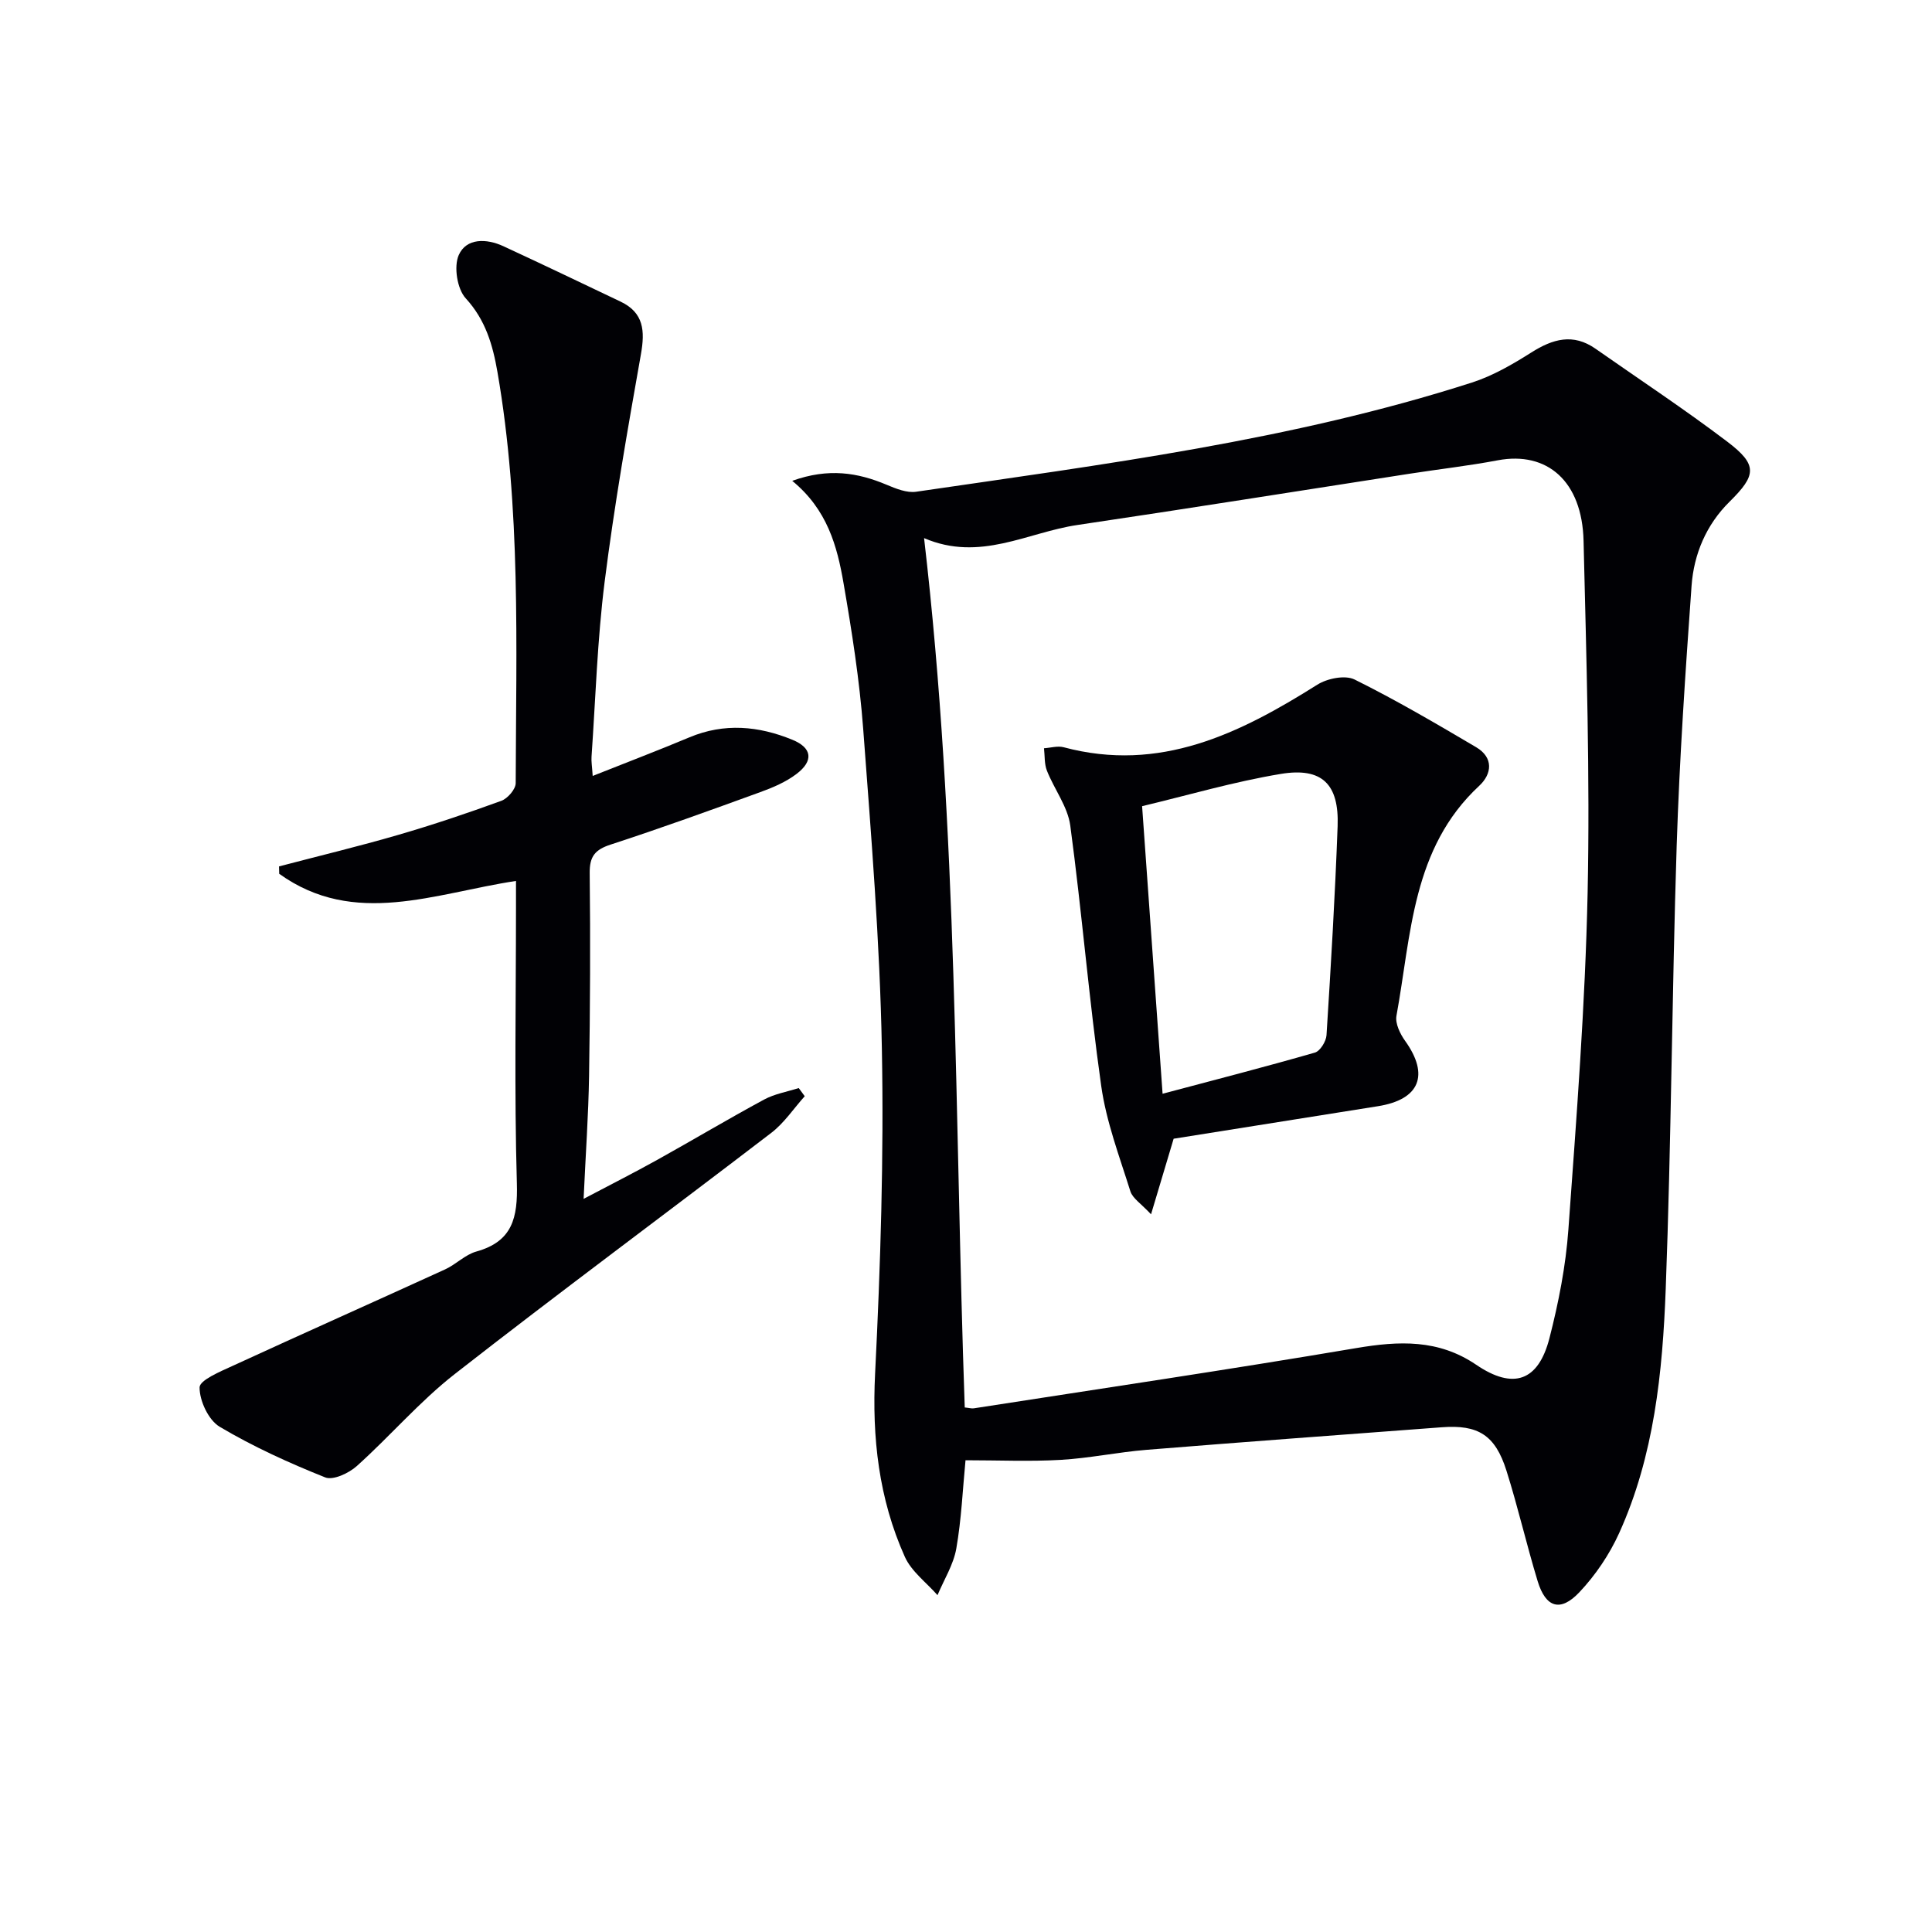
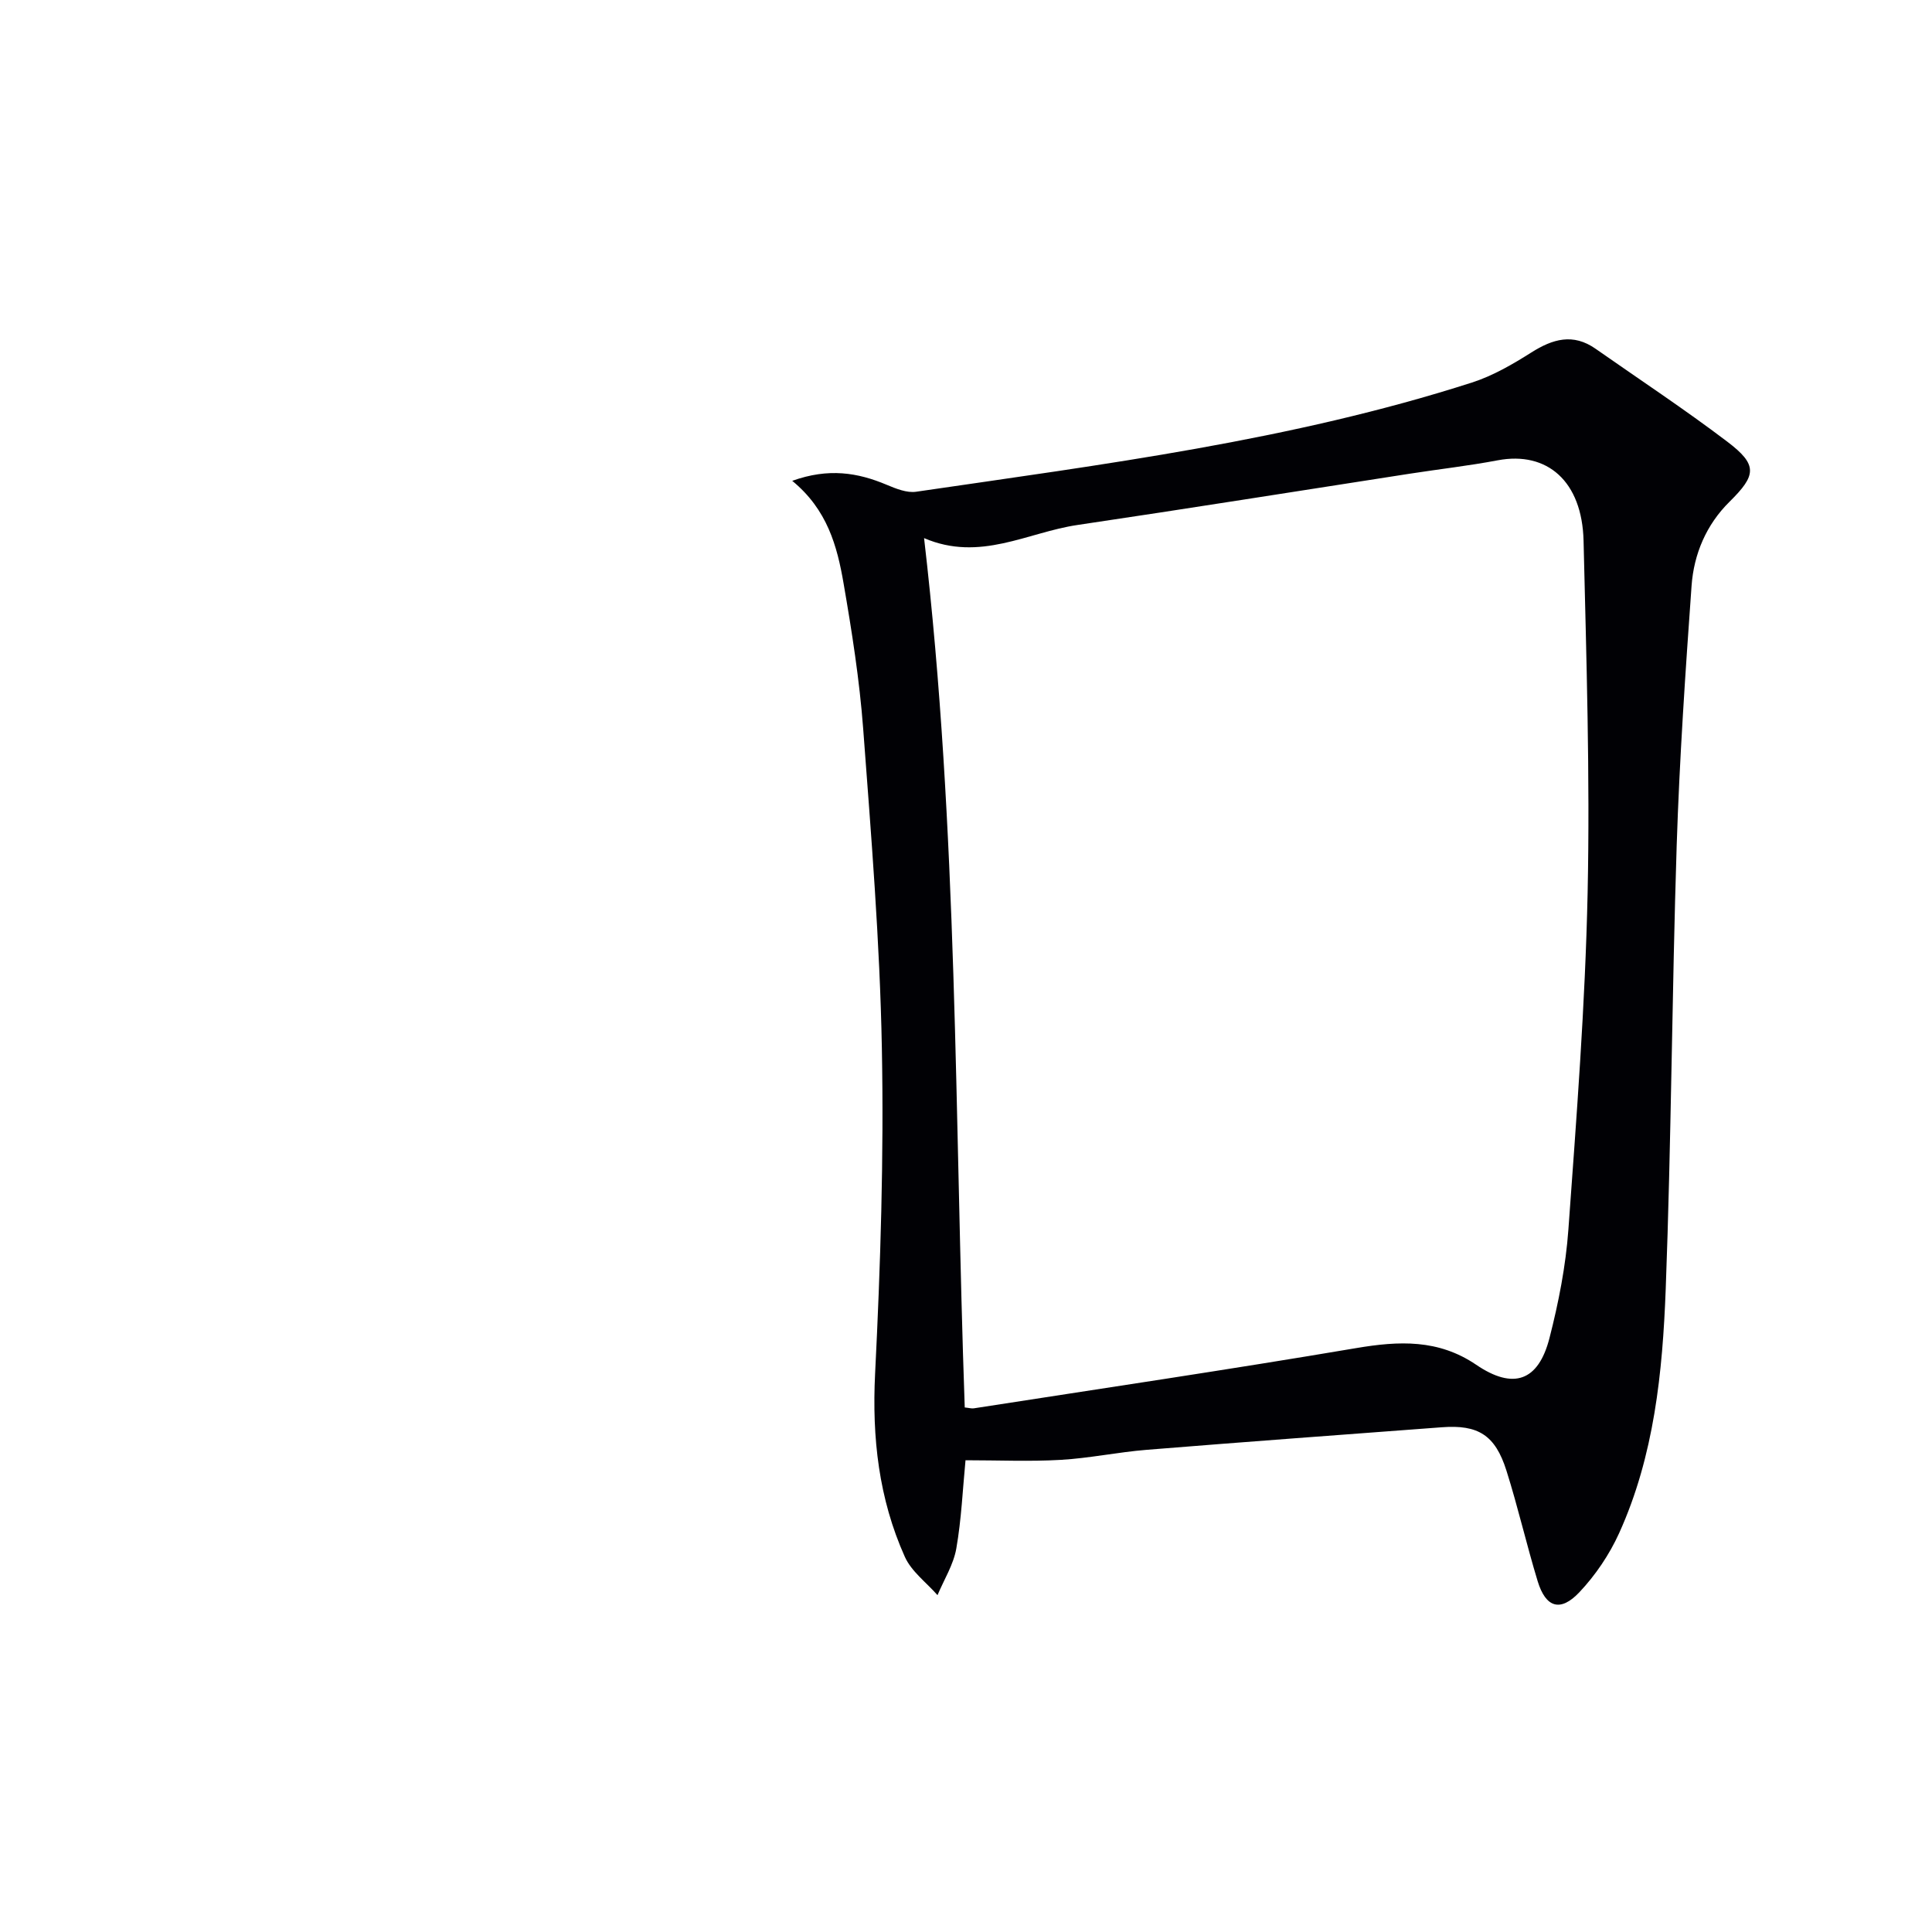
<svg xmlns="http://www.w3.org/2000/svg" enable-background="new 0 0 400 400" viewBox="0 0 400 400">
  <g fill="#010105">
    <path d="m164.02 99.55c7.53-2.7 13.55-1.71 19.56.82 1.91.8 4.17 1.72 6.09 1.44 38.73-5.67 77.62-10.58 115.08-22.61 4.32-1.39 8.42-3.77 12.29-6.22 4.45-2.82 8.66-4.03 13.31-.77 9.11 6.38 18.4 12.51 27.25 19.22 6.37 4.83 6.05 6.95.47 12.46-4.8 4.74-7.38 10.82-7.85 17.4-1.28 17.9-2.5 35.82-3.08 53.76-.98 30.6-1.12 61.23-2.27 91.82-.65 17.25-2.39 34.54-9.65 50.56-2.01 4.43-4.9 8.71-8.24 12.24-3.93 4.15-6.95 3.17-8.62-2.29-2.31-7.59-4.08-15.35-6.47-22.91-2.33-7.37-5.86-9.54-13.38-8.97-20.37 1.53-40.75 3.02-61.11 4.67-5.95.48-11.85 1.74-17.81 2.08-6.41.37-12.85.08-19.69.08-.58 5.94-.84 12.19-1.91 18.3-.59 3.33-2.55 6.43-3.89 9.63-2.3-2.62-5.39-4.89-6.76-7.93-5.4-12.03-6.82-24.67-6.16-37.93 1.12-22.43 1.83-44.92 1.4-67.37-.41-22.08-2.22-44.14-3.87-66.18-.76-10.08-2.34-20.12-4.06-30.08-1.32-7.69-3.36-15.26-10.63-21.22zm27.3 11.86c7.05 60.52 6.31 120.32 8.42 179.99.91.09 1.41.25 1.88.18 26.39-4.1 52.82-8.01 79.16-12.47 8.86-1.5 17.02-1.87 24.85 3.45 7.68 5.22 12.87 3.43 15.17-5.52 1.89-7.36 3.38-14.95 3.92-22.51 1.68-23.2 3.48-46.43 3.98-69.67.51-24.28-.26-48.59-.84-72.88-.29-12.32-7.51-18.61-17.76-16.68-6.02 1.14-12.13 1.83-18.19 2.77-22.94 3.55-45.86 7.22-68.82 10.62-10.34 1.51-20.18 7.7-31.77 2.72z" />
-     <path d="m122.71 160.65c7.16-2.85 13.63-5.31 20.02-7.99 7.22-3.03 14.35-2.36 21.32.5 4.11 1.68 4.43 4.36.87 7.07-2.2 1.67-4.88 2.82-7.51 3.77-10.28 3.74-20.58 7.47-30.98 10.86-3.23 1.05-4.38 2.44-4.34 5.9.16 13.99.09 27.99-.13 41.99-.13 8.12-.71 16.23-1.13 25.46 5.67-2.99 10.49-5.43 15.22-8.06 7.41-4.12 14.69-8.47 22.15-12.5 2.18-1.18 4.77-1.61 7.17-2.38.41.56.83 1.13 1.24 1.69-2.29 2.55-4.25 5.54-6.93 7.59-21.8 16.7-43.89 33.02-65.53 49.93-7.28 5.69-13.38 12.86-20.29 19.06-1.65 1.48-4.89 2.99-6.53 2.34-7.49-2.99-14.9-6.36-21.83-10.47-2.33-1.38-4.19-5.37-4.18-8.16.01-1.51 4.27-3.28 6.84-4.46 14.63-6.73 29.34-13.28 43.98-19.97 2.26-1.03 4.15-3.05 6.47-3.7 7.52-2.09 8.6-7.03 8.4-14.14-.54-18.98-.18-37.99-.18-56.98 0-1.81 0-3.62 0-5.61-16.81 2.53-33.45 9.7-49.02-1.48-.01-.51-.03-1.02-.04-1.53 8.25-2.17 16.55-4.16 24.73-6.54 7.18-2.09 14.28-4.48 21.3-7.04 1.3-.48 2.96-2.39 2.97-3.65.08-28.44 1.11-56.93-3.78-85.14-.97-5.58-2.45-10.76-6.57-15.25-1.77-1.93-2.5-6.56-1.44-8.96 1.58-3.54 5.74-3.44 9.23-1.83 8.13 3.76 16.2 7.63 24.28 11.48 4.81 2.29 5.06 6.07 4.21 10.87-2.77 15.65-5.52 31.33-7.51 47.09-1.52 12.01-1.88 24.17-2.72 36.27-.07.96.11 1.95.24 3.97z" />
-     <path d="m242.99 235.76c-1.63 5.45-2.97 9.95-4.68 15.65-2.06-2.22-3.81-3.29-4.28-4.77-2.26-7.21-5-14.42-6.04-21.84-2.53-17.9-3.99-35.95-6.4-53.87-.53-3.93-3.32-7.53-4.84-11.38-.55-1.4-.42-3.08-.6-4.63 1.36-.09 2.82-.54 4.07-.21 19.91 5.32 36.4-2.8 52.51-12.95 2.06-1.3 5.76-2.05 7.73-1.07 8.59 4.26 16.89 9.13 25.16 14.01 3.64 2.15 3.29 5.53.63 8-13.94 12.95-14.05 30.82-17.13 47.61-.29 1.59.76 3.75 1.8 5.2 5.07 7.08 3.01 12.15-5.64 13.52-14.24 2.26-28.48 4.53-42.29 6.73zm-6.53-68.85c1.45 20.37 2.82 39.51 4.24 59.54 10.87-2.89 21.24-5.56 31.53-8.52 1.09-.31 2.33-2.32 2.41-3.61.91-14.41 1.77-28.83 2.3-43.26.32-8.7-3.21-12.24-11.75-10.83-9.72 1.61-19.25 4.42-28.73 6.68z" />
+     <path d="m122.71 160.65z" />
  </g>
</svg>